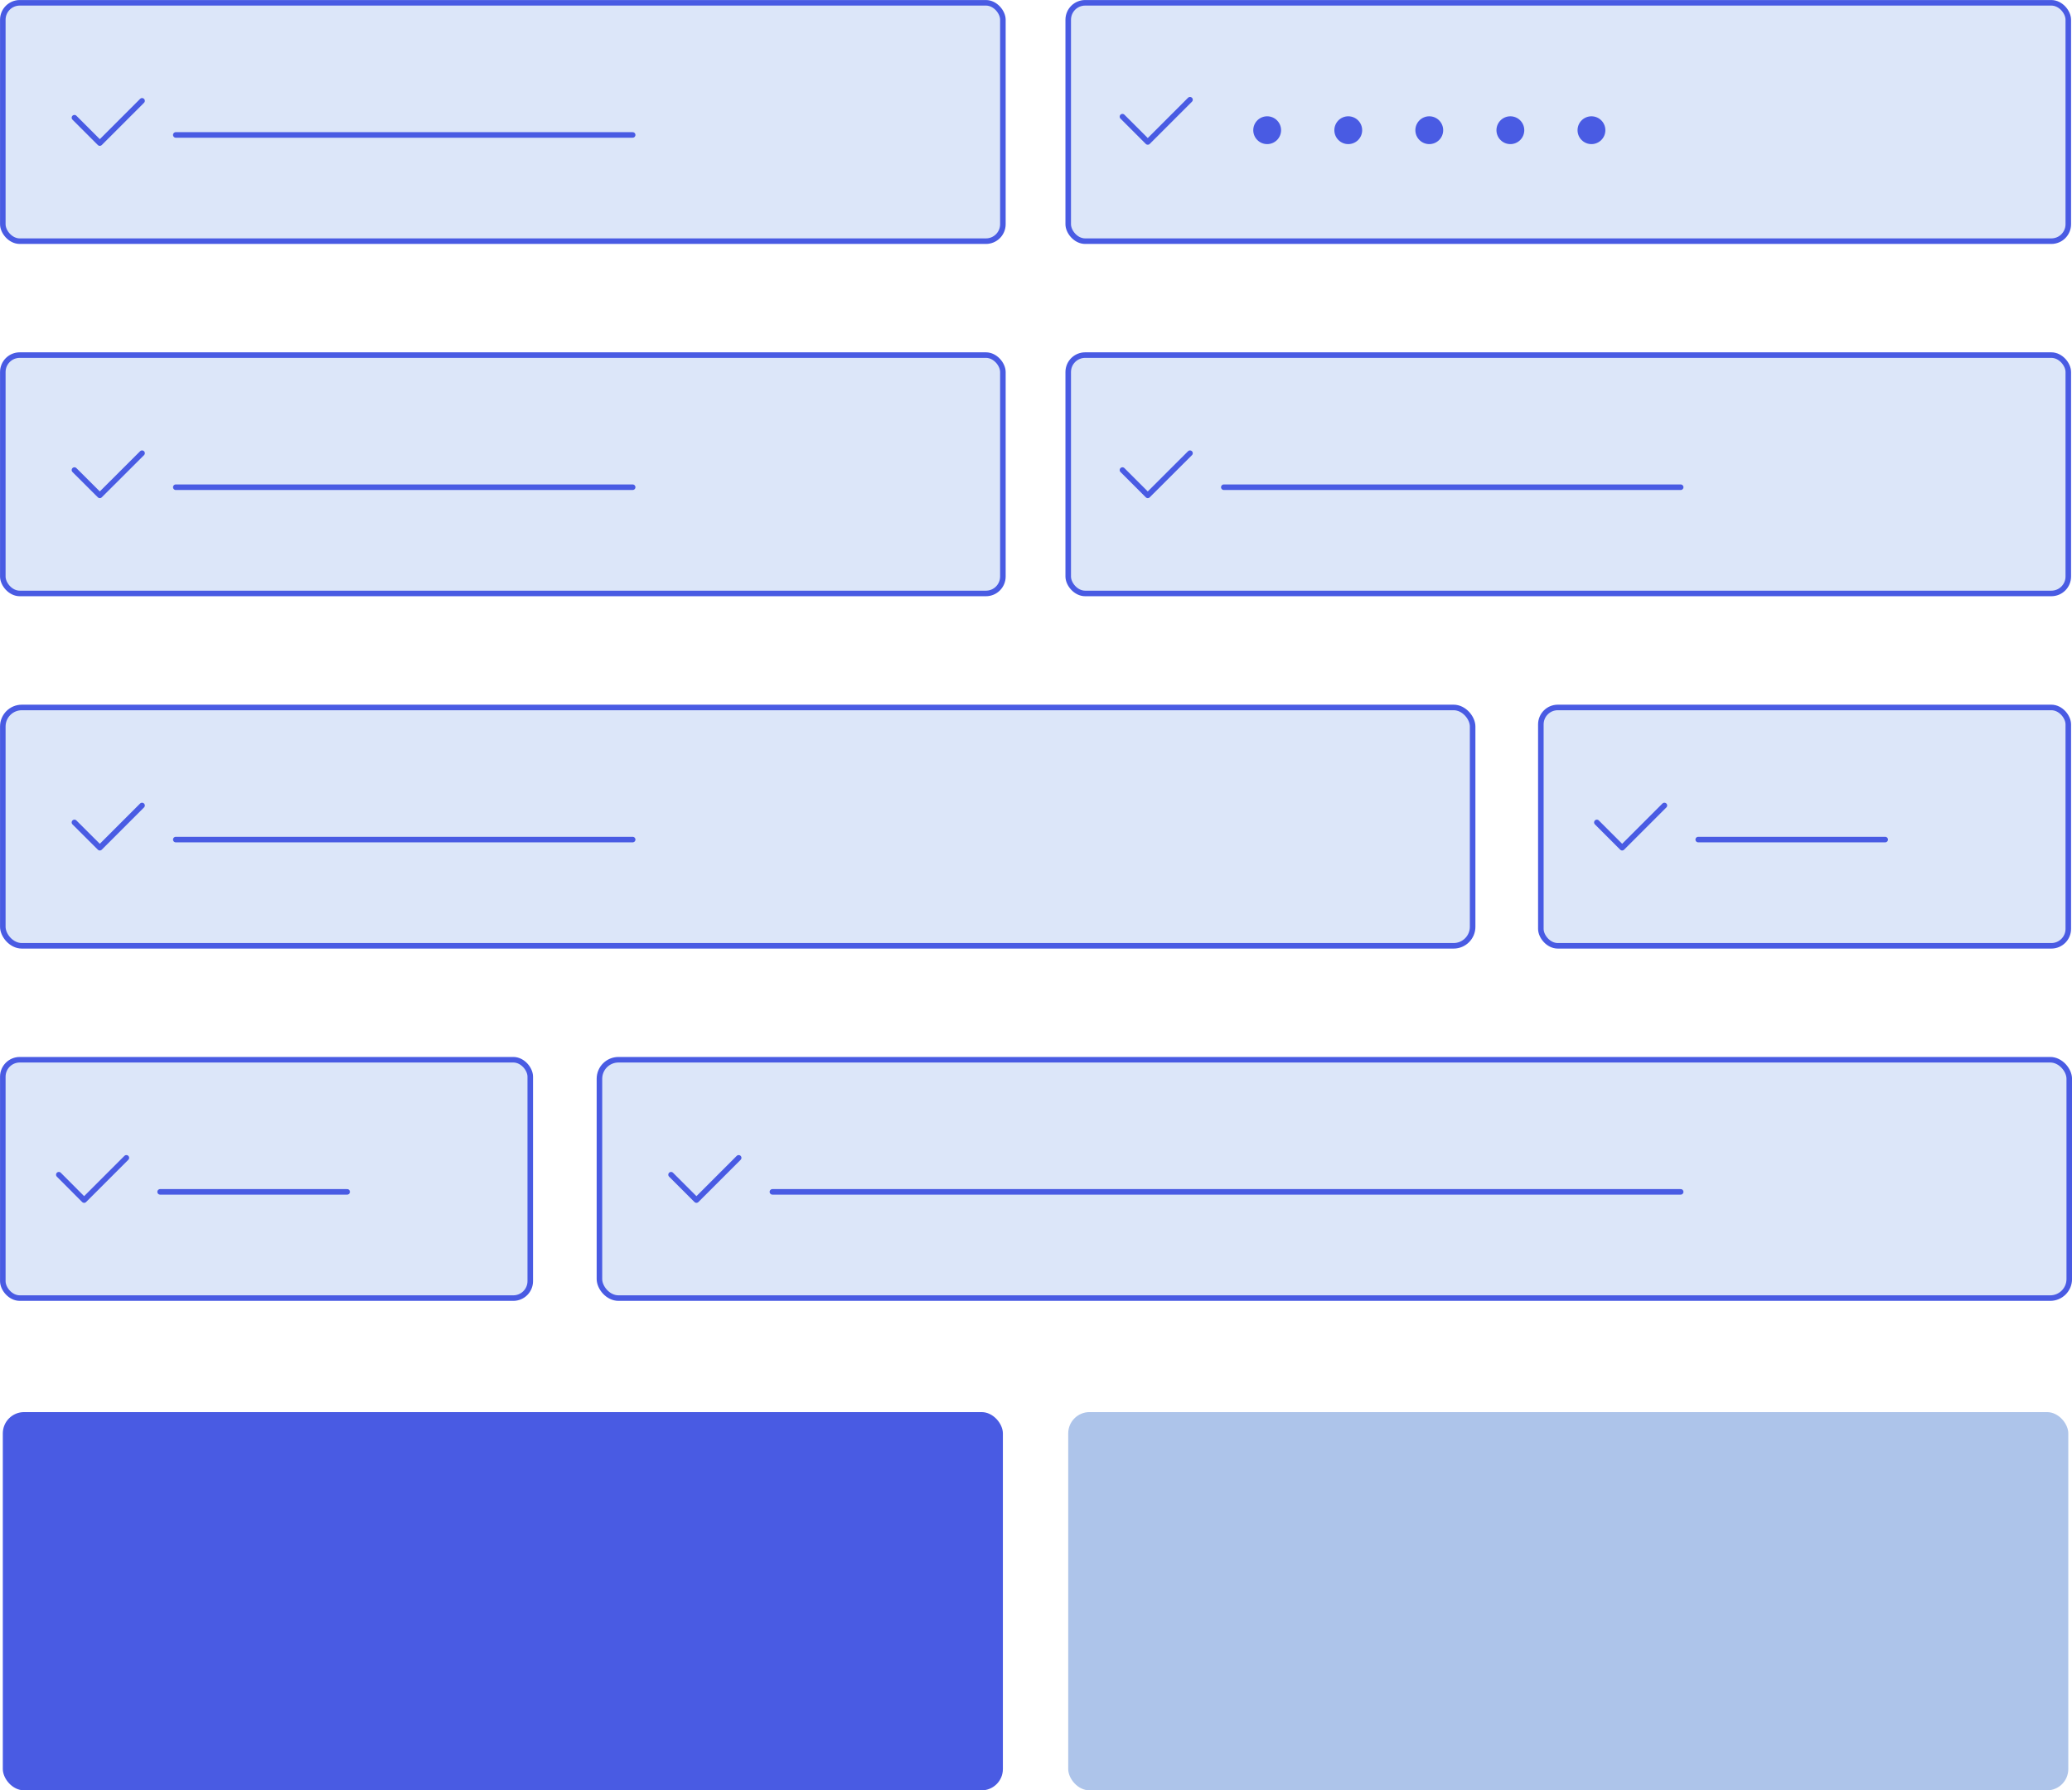
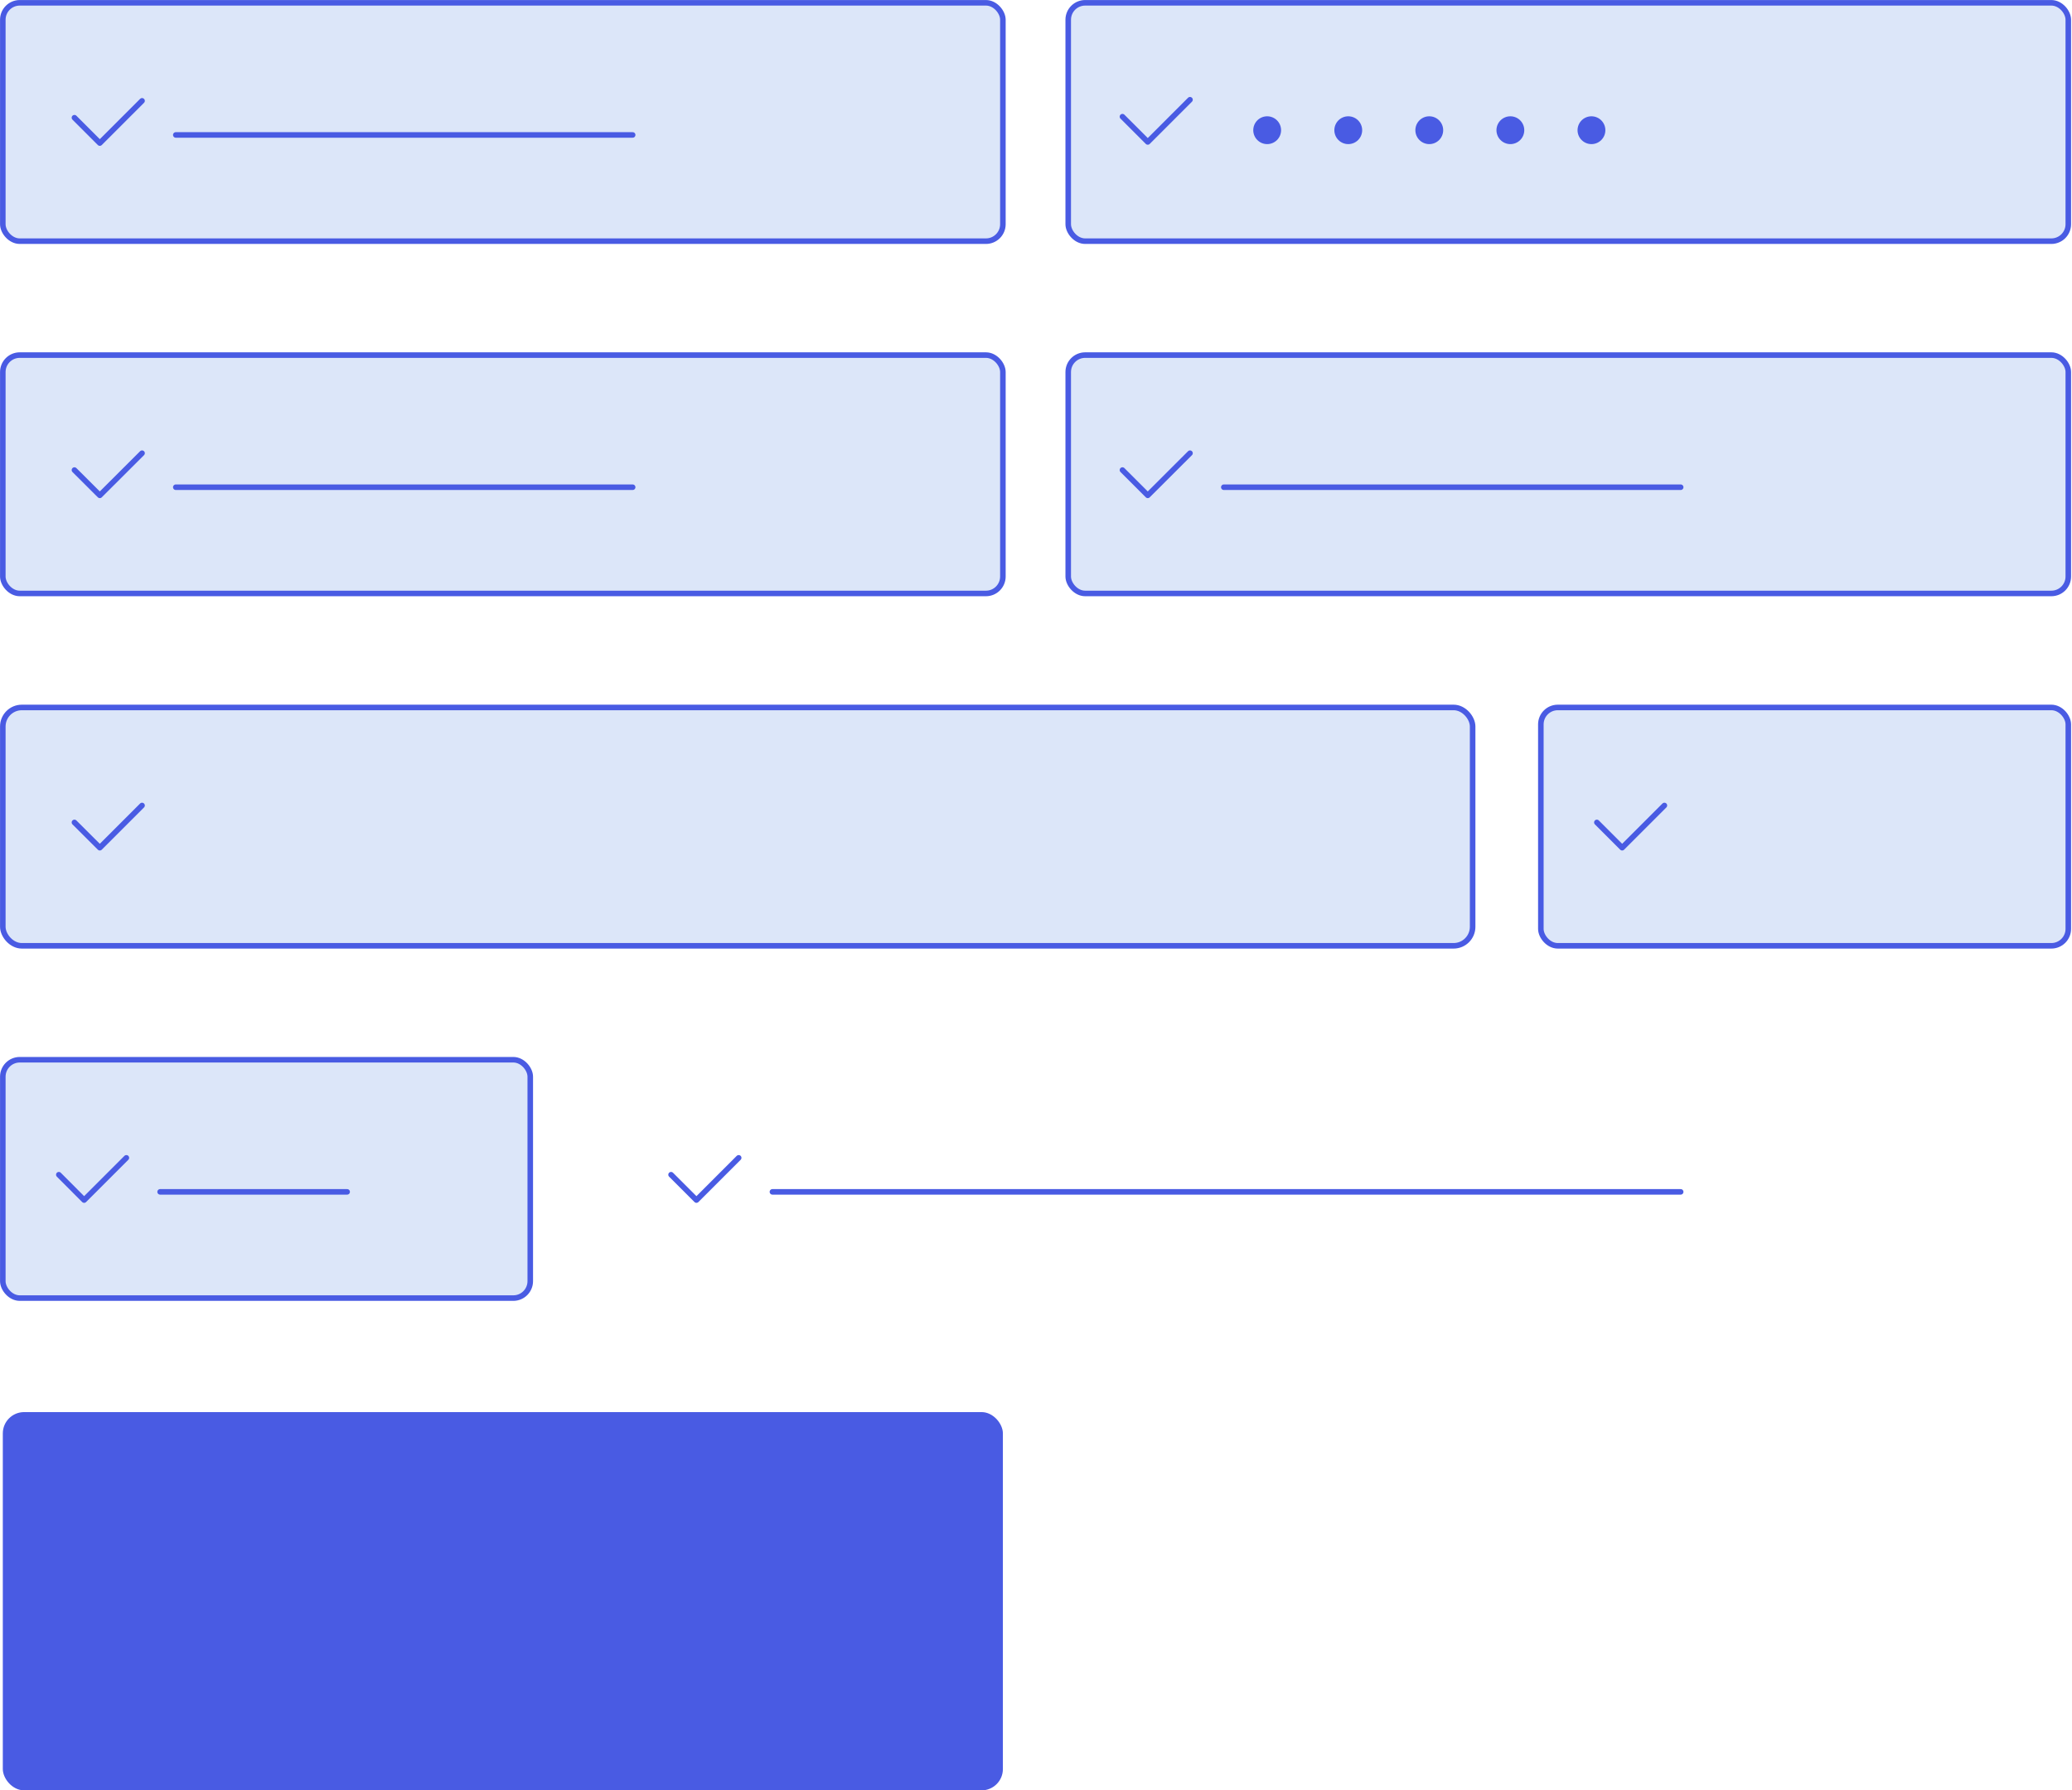
<svg xmlns="http://www.w3.org/2000/svg" viewBox="0 0 280.05 242.01">
  <defs>
    <style>.cls-1{fill:#495be3;}.cls-2{fill:#adc4ea;}.cls-3{fill:#dce6f9;}.cls-3,.cls-4{stroke:#495be3;stroke-linecap:round;stroke-linejoin:round;stroke-width:0.75px;}.cls-4{fill:none;}</style>
  </defs>
  <g id="Ebene_2" data-name="Ebene 2">
    <g id="Ebene_2-2" data-name="Ebene 2">
      <rect class="cls-1" x="0.38" y="190.88" width="135.17" height="51.13" rx="2.88" />
-       <rect class="cls-2" x="144.38" y="190.88" width="135.17" height="51.13" rx="2.88" />
      <rect class="cls-3" x="0.38" y="95.63" width="198.66" height="32.22" rx="2.57" />
-       <line class="cls-4" x1="23.76" y1="113.49" x2="85.51" y2="113.49" />
      <polyline class="cls-4" points="19.2 108.88 13.49 114.59 10.06 111.17" />
      <rect class="cls-3" x="208.26" y="95.63" width="71.29" height="32.22" rx="2.29" />
-       <line class="cls-4" x1="229.53" y1="113.49" x2="254.8" y2="113.49" />
      <polyline class="cls-4" points="224.96 108.88 219.25 114.59 215.83 111.17" />
-       <rect class="cls-3" x="81.02" y="143.25" width="198.66" height="32.22" rx="2.57" />
      <line class="cls-4" x1="104.4" y1="161.11" x2="227.16" y2="161.11" />
      <polyline class="cls-4" points="99.84 156.51 94.13 162.22 90.7 158.79" />
      <rect class="cls-3" x="0.38" y="143.25" width="71.29" height="32.22" rx="2.29" />
      <line class="cls-4" x1="21.64" y1="161.11" x2="46.92" y2="161.11" />
      <polyline class="cls-4" points="17.08 156.51 11.37 162.22 7.95 158.79" />
      <rect class="cls-3" x="0.38" y="48" width="135.17" height="32.22" rx="2.29" />
      <line class="cls-4" x1="23.76" y1="65.86" x2="85.51" y2="65.86" />
      <polyline class="cls-4" points="19.2 61.26 13.49 66.96 10.06 63.54" />
      <rect class="cls-3" x="144.38" y="48" width="135.17" height="32.22" rx="2.29" />
      <line class="cls-4" x1="165.41" y1="65.86" x2="227.16" y2="65.86" />
      <polyline class="cls-4" points="160.84 61.26 155.13 66.96 151.71 63.54" />
      <rect class="cls-3" x="0.38" y="0.38" width="135.17" height="32.22" rx="2.29" />
      <line class="cls-4" x1="23.76" y1="18.24" x2="85.51" y2="18.24" />
      <polyline class="cls-4" points="19.2 13.63 13.49 19.34 10.06 15.91" />
      <rect class="cls-3" x="144.38" y="0.38" width="135.17" height="32.22" rx="2.29" />
      <polyline class="cls-4" points="160.84 13.48 155.13 19.19 151.71 15.77" />
      <circle class="cls-1" cx="171.27" cy="17.6" r="1.88" />
      <circle class="cls-1" cx="182.23" cy="17.6" r="1.88" />
      <circle class="cls-1" cx="193.18" cy="17.6" r="1.88" />
      <circle class="cls-1" cx="204.14" cy="17.6" r="1.88" />
      <circle class="cls-1" cx="215.1" cy="17.6" r="1.88" />
    </g>
  </g>
</svg>